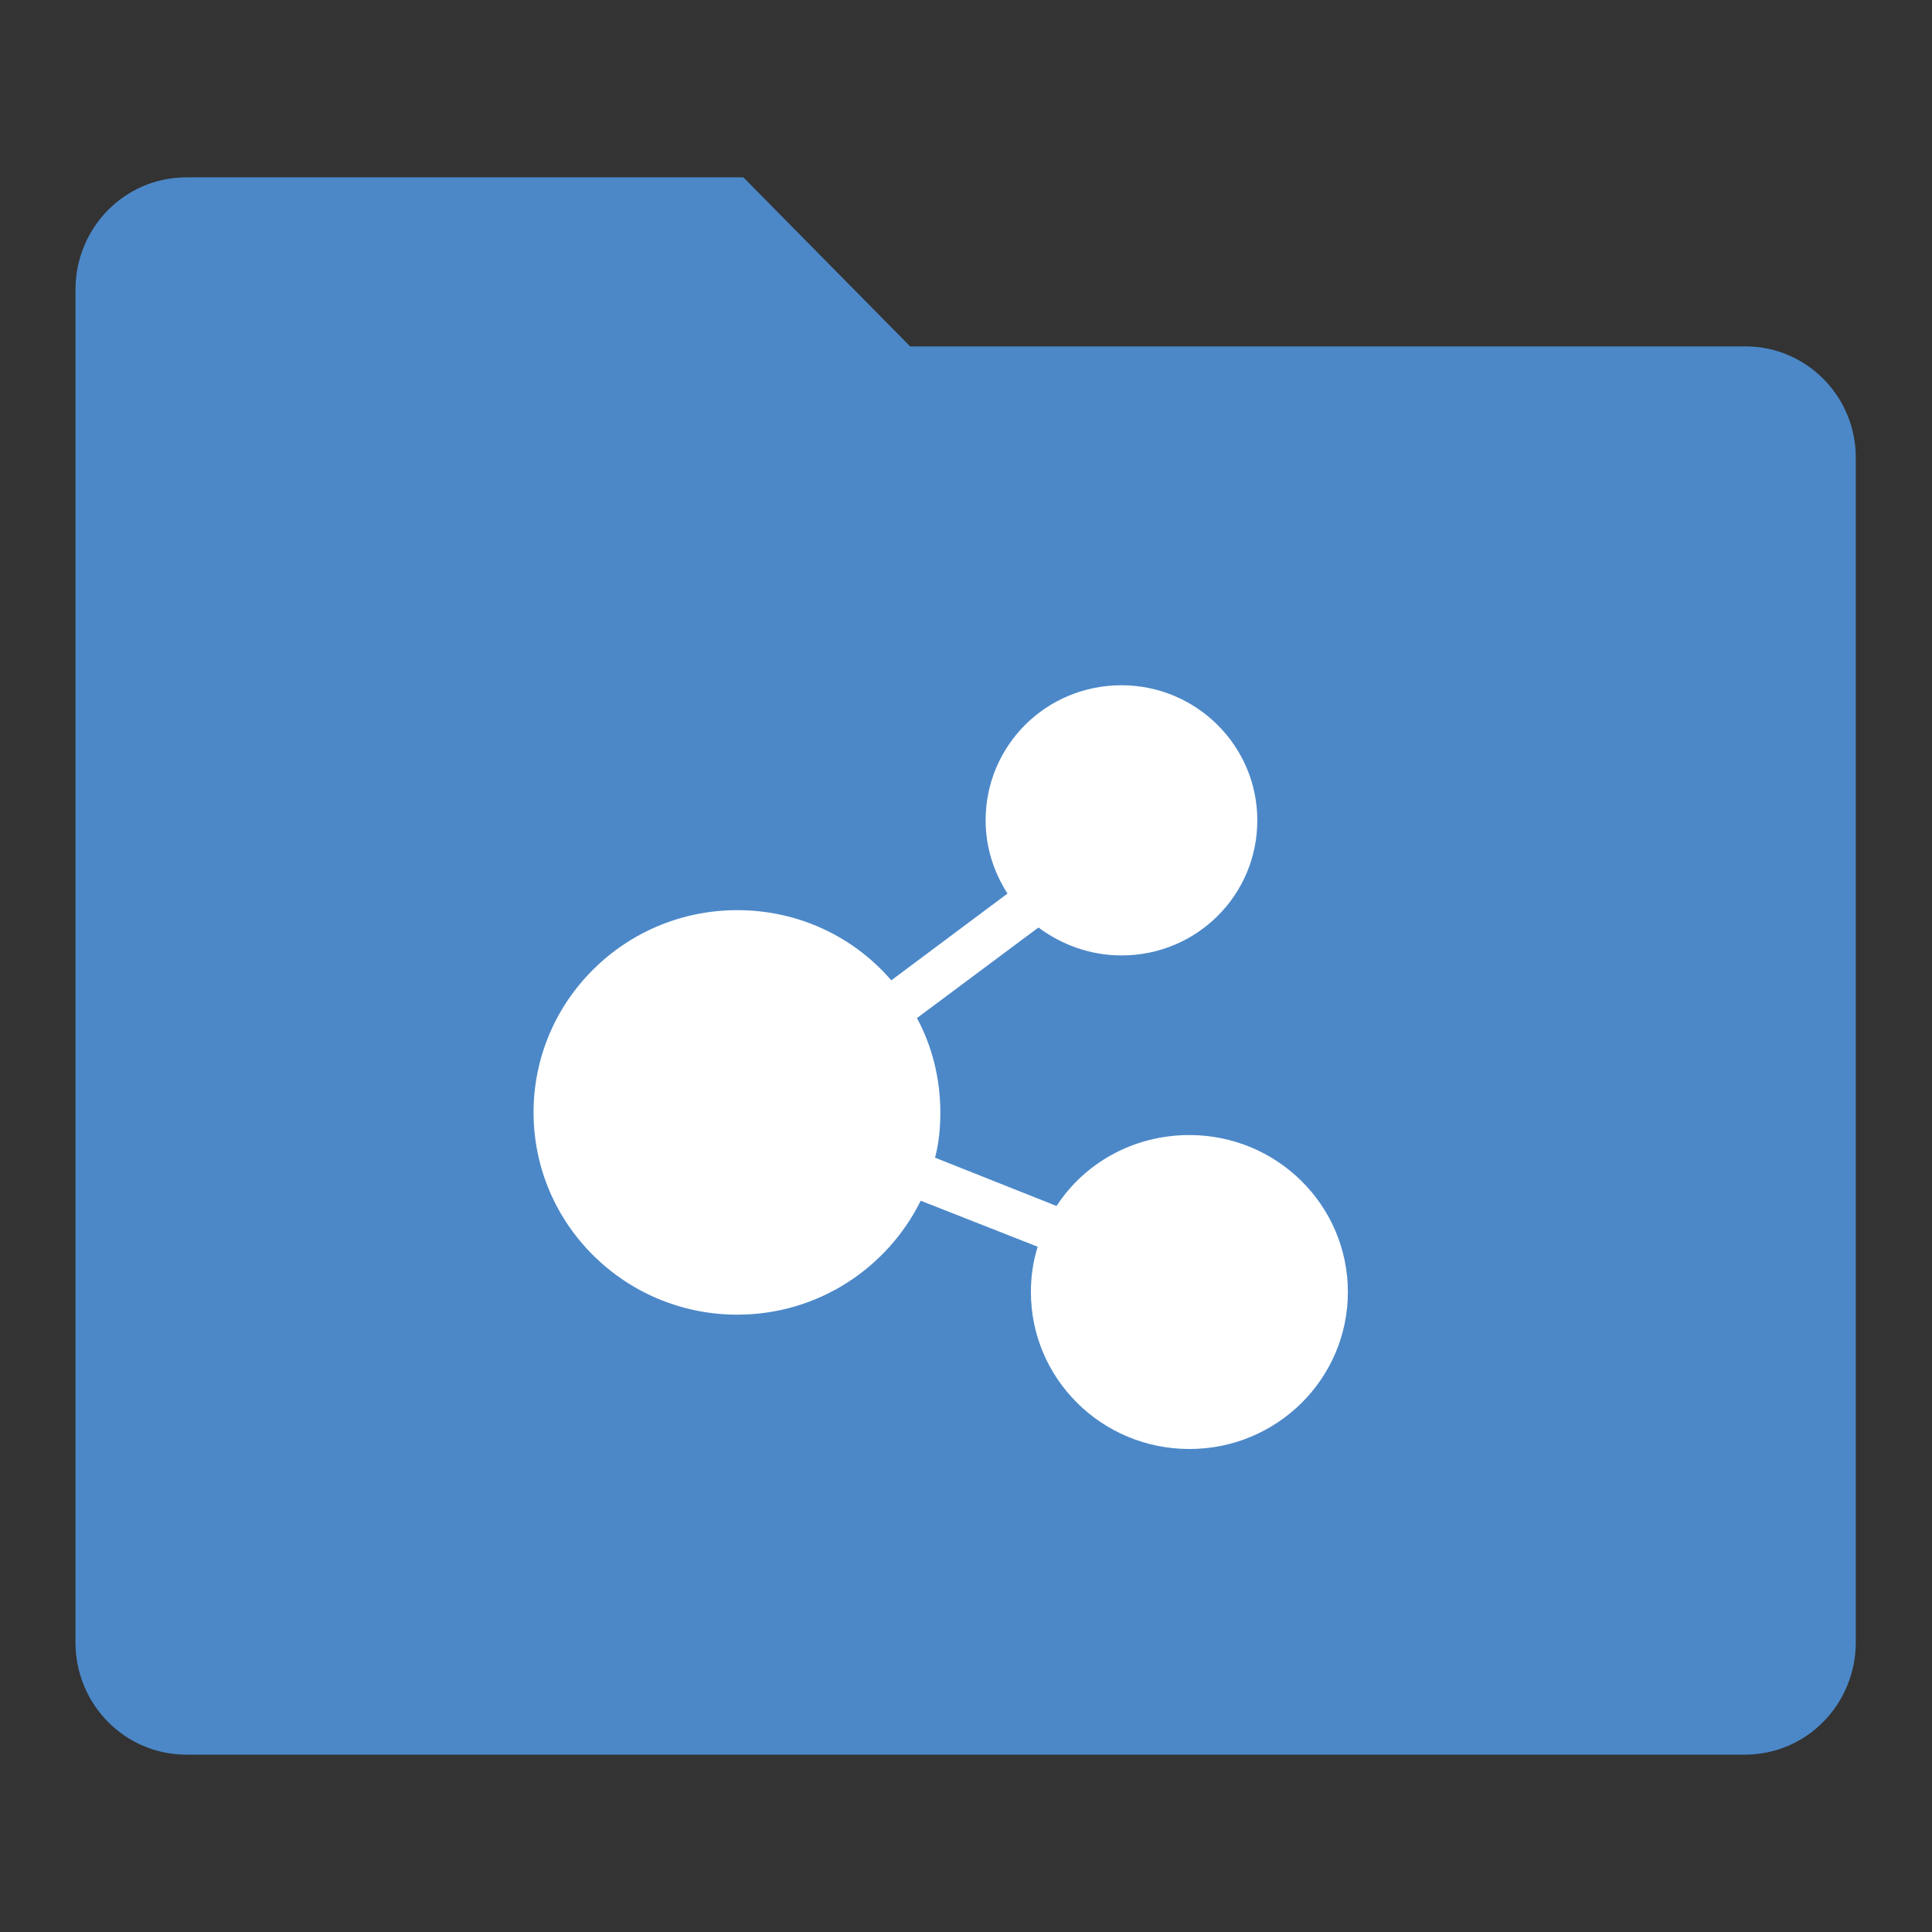
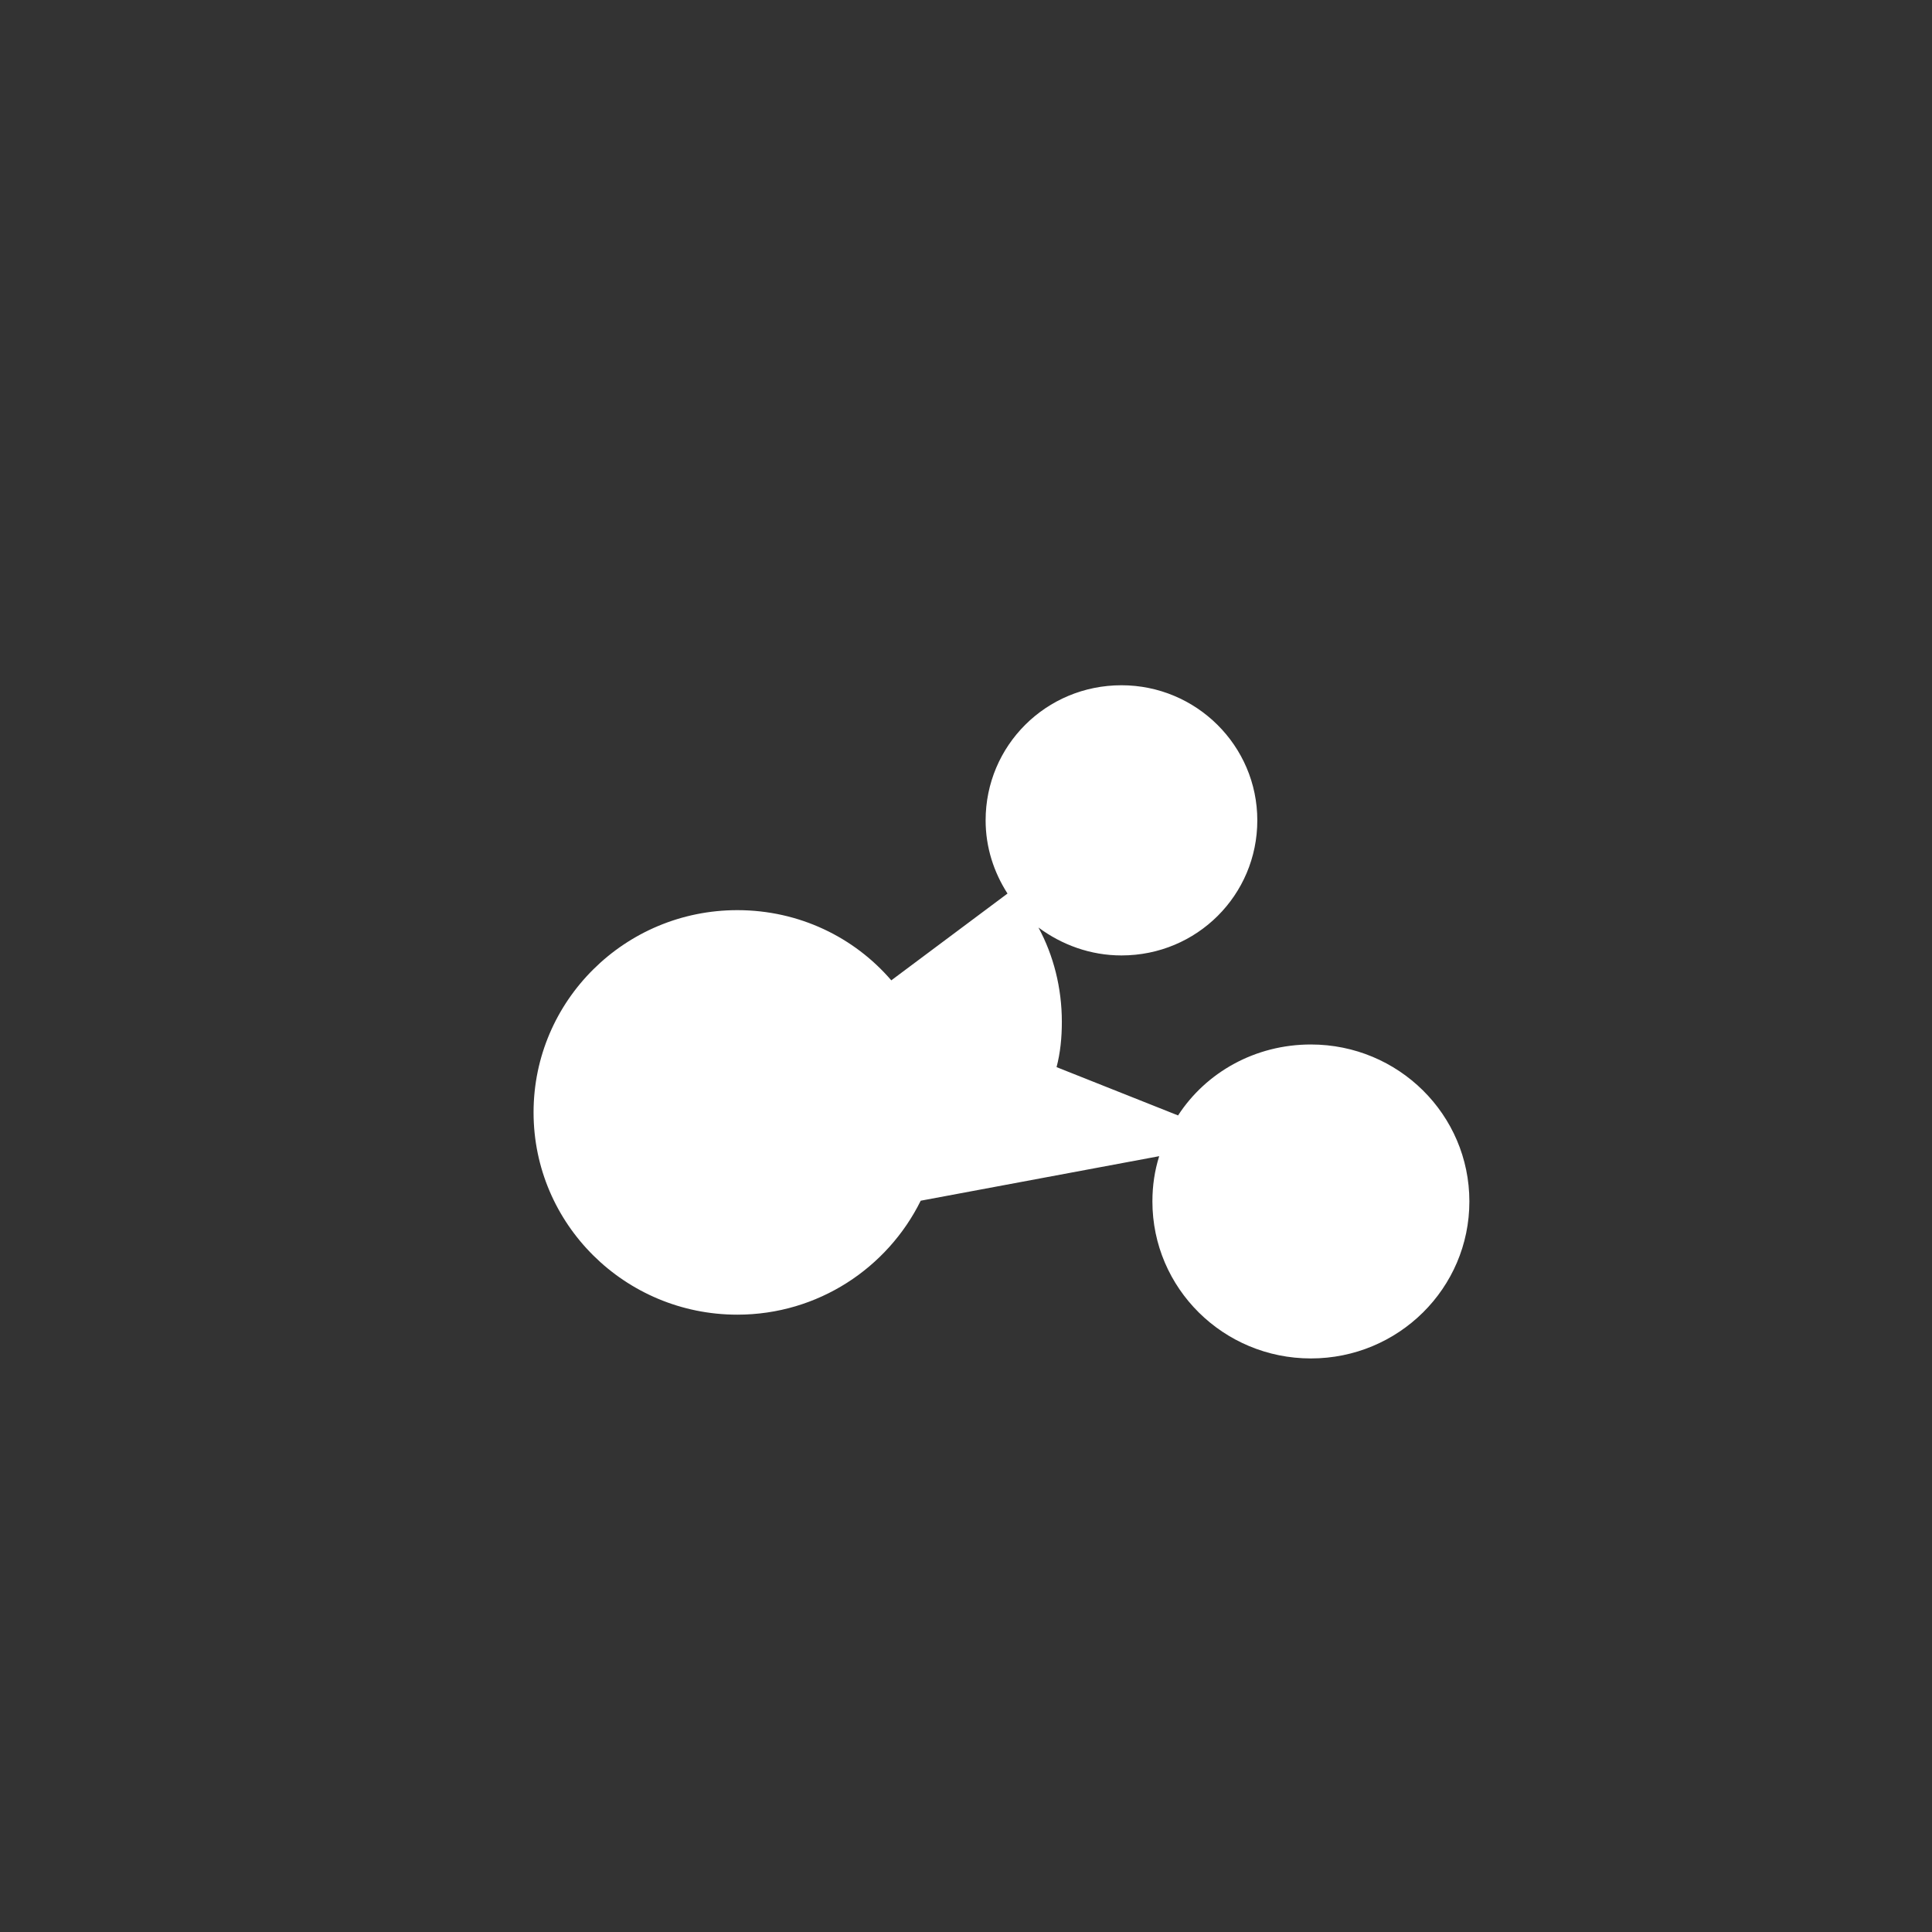
<svg xmlns="http://www.w3.org/2000/svg" version="1.1" x="0px" y="0px" viewBox="0 0 256 256" enable-background="new 0 0 256 256" xml:space="preserve">
  <rect x="0" y="0" width="256" height="256" fill="#333333" stroke="none" />
  <g>
-     <path fill="#4c88c8" d="M231.3,45.9H120.6L98.5,23.5H24.7c-8.2,0-14.7,6.7-14.7,14.9v179.2c0,8.3,6.6,14.9,14.7,14.9h206.5 c8.2,0,14.7-6.7,14.7-14.9V60.8C246,52.6,239.4,45.9,231.3,45.9z" />
-     <path fill="#ffffff" d="M122,159.1c-4.4,8.9-13.6,15.1-24.3,15.1c-14.9,0-27-12-27-26.8c0-14.8,12.1-26.8,27-26.8 c8.2,0,15.5,3.6,20.4,9.3l15.4-11.5c-1.8-2.8-2.9-6.1-2.9-9.7c0-9.9,8-17.9,18-17.9c9.9,0,18,8,18,17.9s-8,17.9-18,17.9 c-4.1,0-7.9-1.4-11-3.7l-16.1,12c2,3.7,3.1,8,3.1,12.5c0,2.1-0.2,4.1-0.7,6l16.1,6.4c3.7-5.7,10.2-9.4,17.6-9.4 c11.6,0,21,9.3,21,20.8s-9.4,20.8-21,20.8s-21-9.3-21-20.8c0-2.1,0.3-4.1,0.9-6L122,159.1L122,159.1z" />
+     <path fill="#ffffff" d="M122,159.1c-4.4,8.9-13.6,15.1-24.3,15.1c-14.9,0-27-12-27-26.8c0-14.8,12.1-26.8,27-26.8 c8.2,0,15.5,3.6,20.4,9.3l15.4-11.5c-1.8-2.8-2.9-6.1-2.9-9.7c0-9.9,8-17.9,18-17.9c9.9,0,18,8,18,17.9s-8,17.9-18,17.9 c-4.1,0-7.9-1.4-11-3.7c2,3.7,3.1,8,3.1,12.5c0,2.1-0.2,4.1-0.7,6l16.1,6.4c3.7-5.7,10.2-9.4,17.6-9.4 c11.6,0,21,9.3,21,20.8s-9.4,20.8-21,20.8s-21-9.3-21-20.8c0-2.1,0.3-4.1,0.9-6L122,159.1L122,159.1z" />
  </g>
</svg>